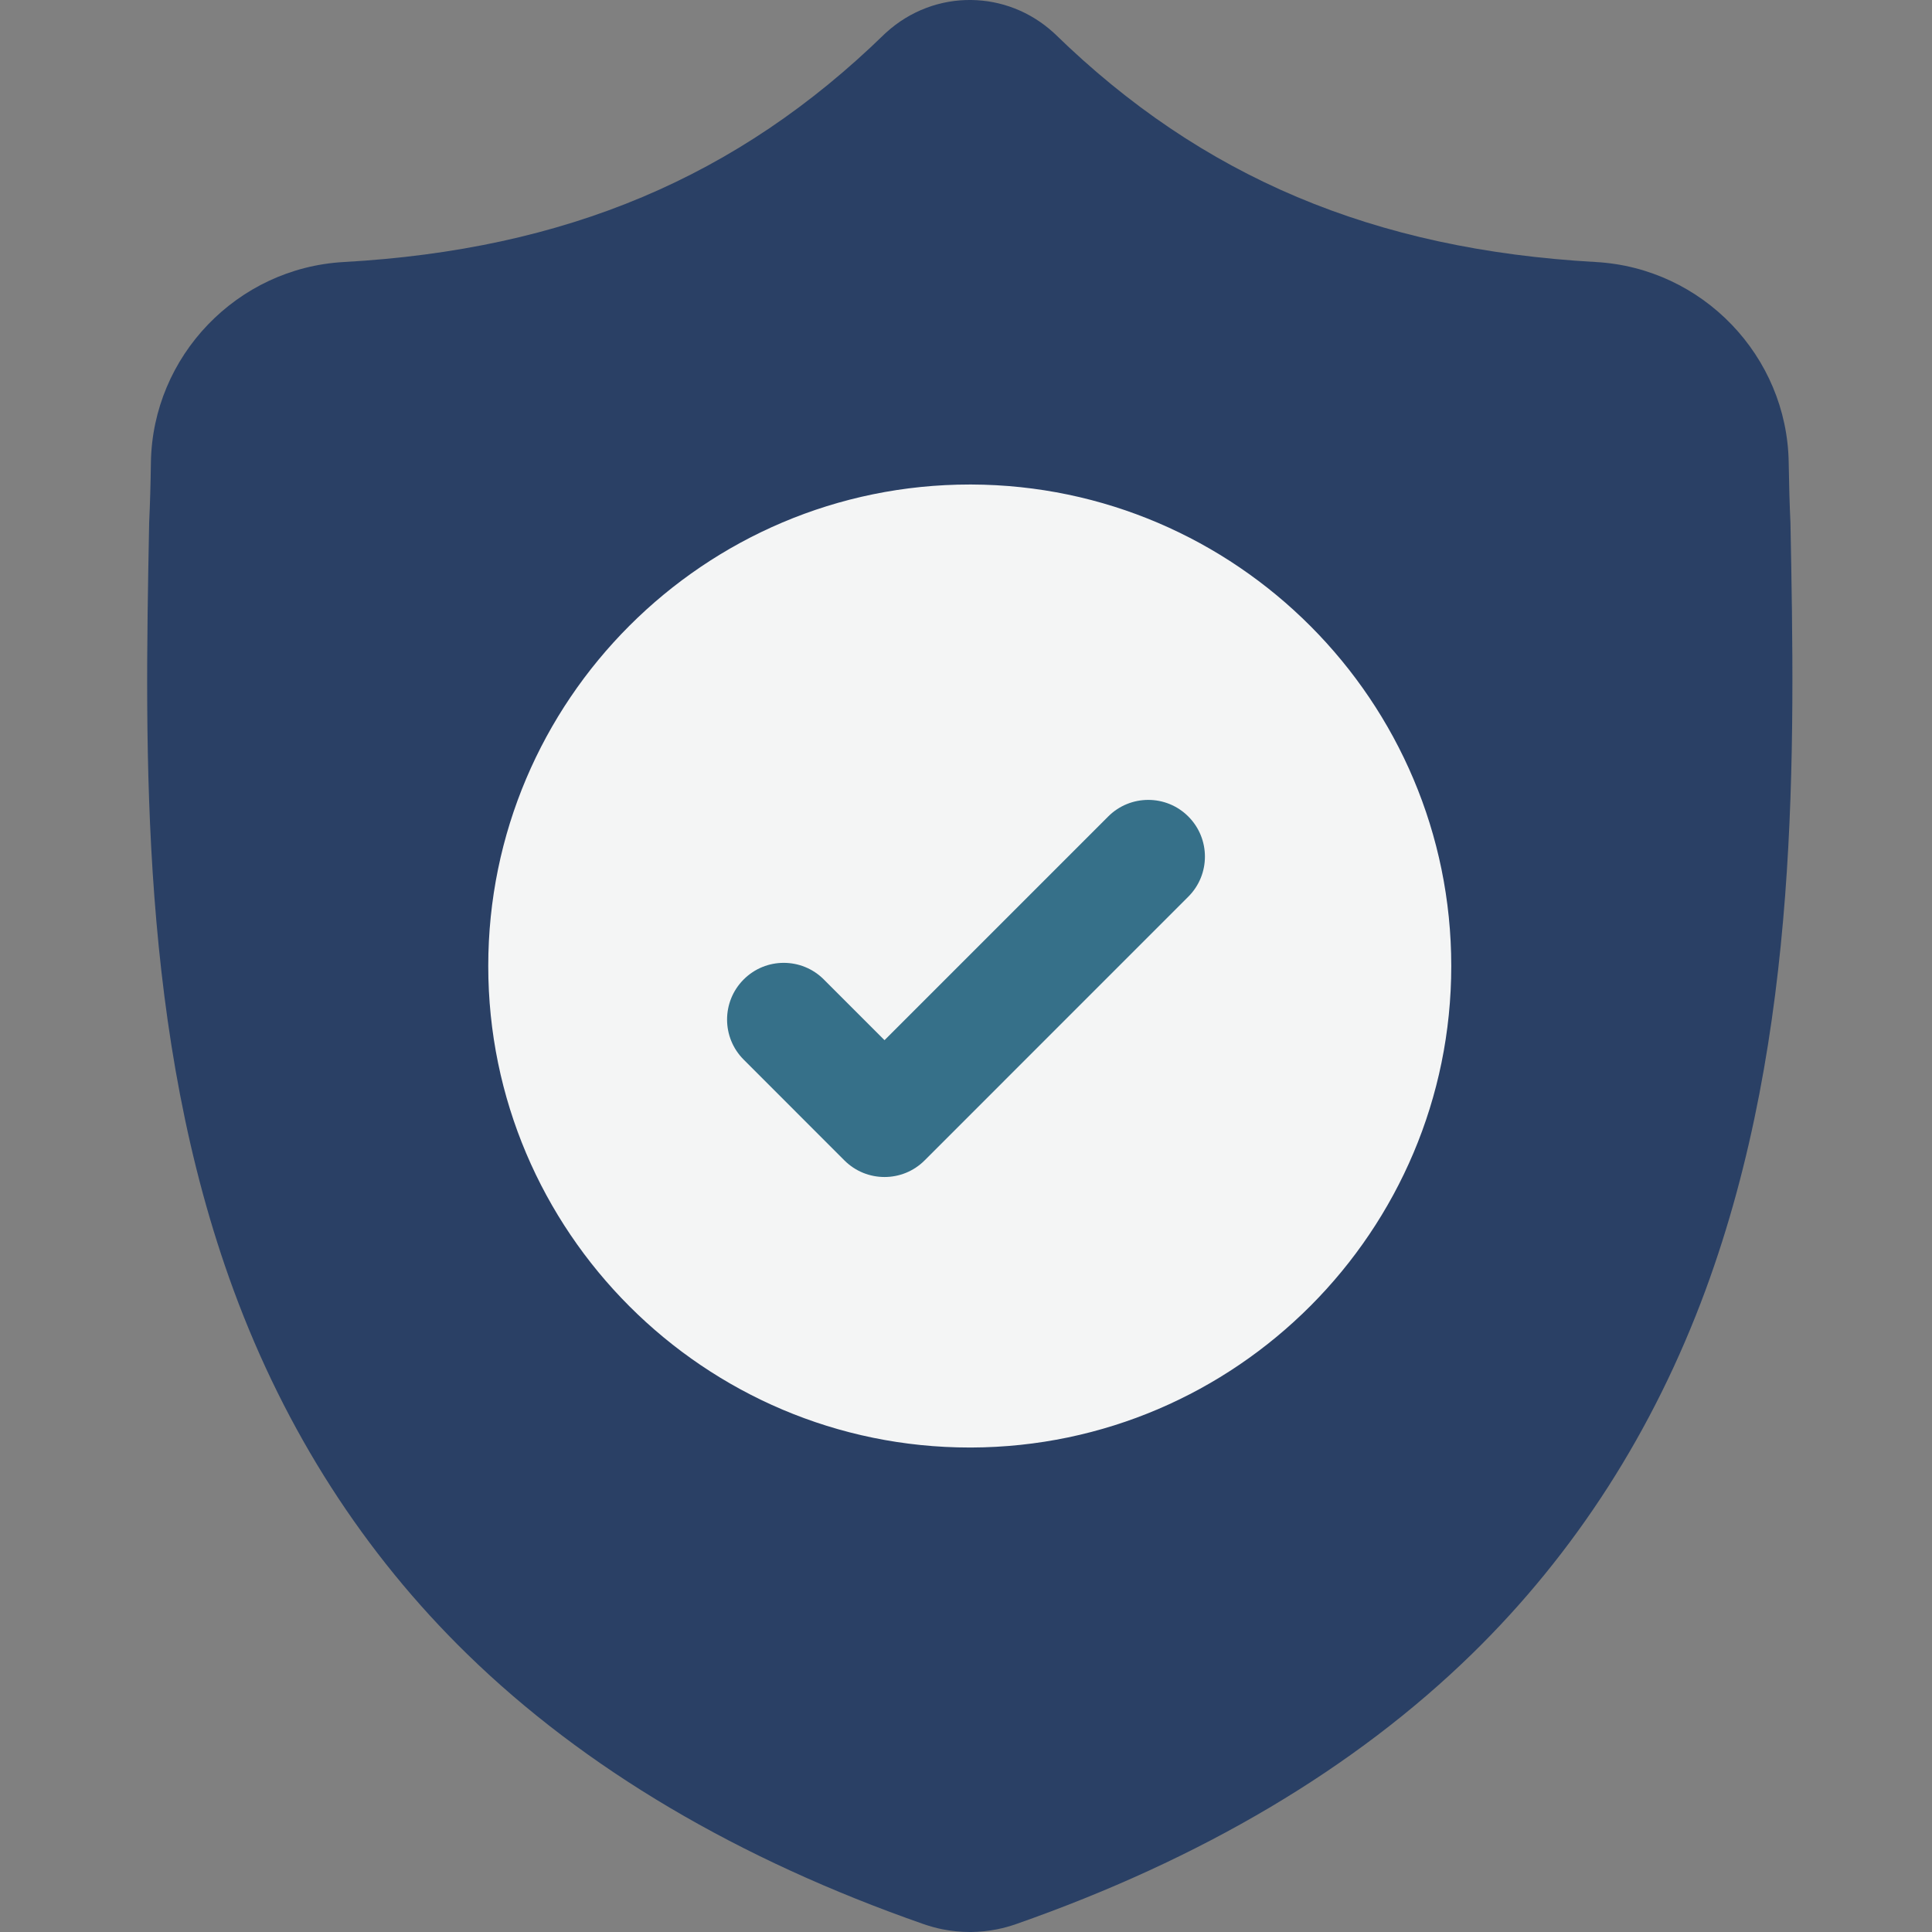
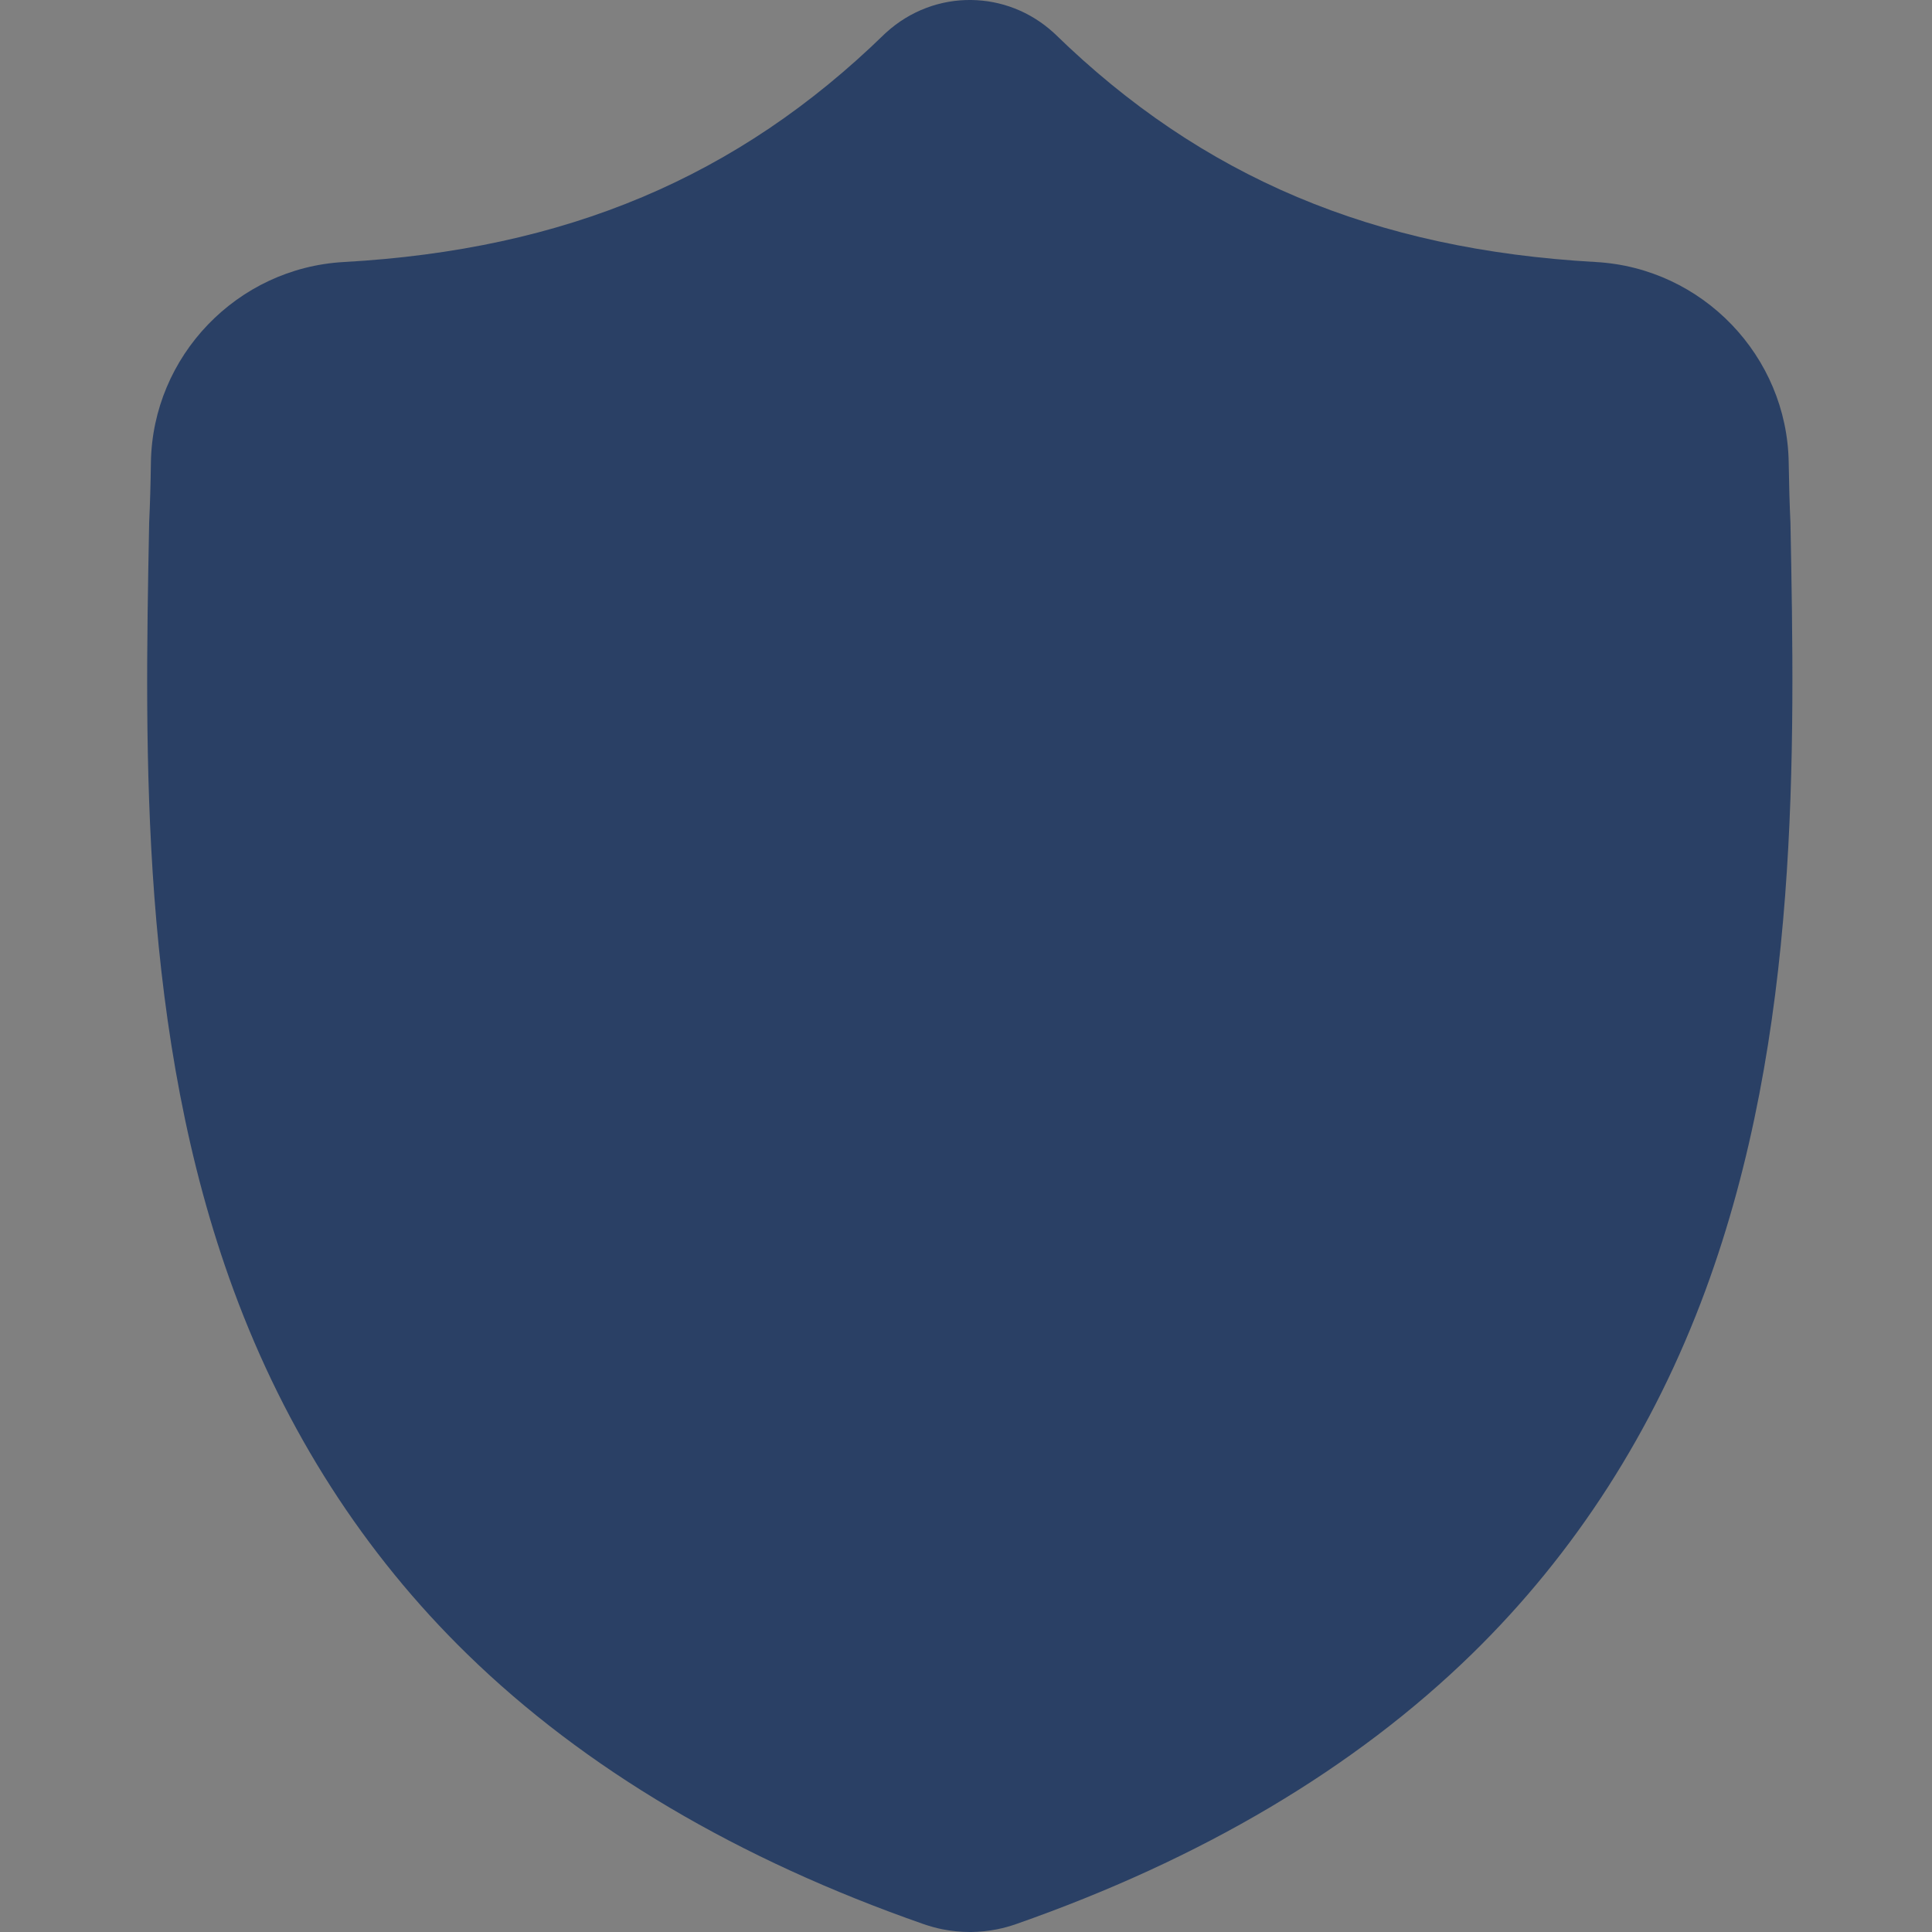
<svg xmlns="http://www.w3.org/2000/svg" width="64" height="64" viewBox="0 0 64 64" fill="none">
  <rect x="0" y="0" width="64" height="64" fill="#808080" stroke="none" />
  <g clip-path="url(#clip0_426_8)">
    <path d="M56.497 42.739C54.777 47.401 52.175 51.455 48.764 54.786C44.88 58.578 39.795 61.591 33.65 63.741C33.448 63.811 33.238 63.869 33.026 63.911C32.747 63.966 32.463 63.996 32.181 64H32.126C31.826 64 31.524 63.97 31.225 63.911C31.013 63.869 30.806 63.811 30.605 63.742C24.452 61.596 19.361 58.584 15.474 54.792C12.06 51.461 9.459 47.41 7.742 42.748C4.618 34.271 4.796 24.933 4.939 17.429L4.941 17.314C4.97 16.694 4.989 16.043 4.999 15.325C5.051 11.796 7.857 8.876 11.386 8.68C18.745 8.269 24.437 5.869 29.301 1.128L29.343 1.089C30.151 0.349 31.169 -0.015 32.181 0C33.158 0.013 34.13 0.376 34.909 1.089L34.951 1.128C39.815 5.869 45.508 8.269 52.866 8.68C56.395 8.876 59.201 11.796 59.253 15.325C59.264 16.048 59.282 16.698 59.311 17.314L59.312 17.363C59.455 24.881 59.632 34.237 56.497 42.739Z" fill="#2A4065" />
-     <path d="M48.075 32C48.075 40.776 40.95 47.919 32.181 47.951H32.125C23.331 47.951 16.174 40.795 16.174 32C16.174 23.206 23.331 16.05 32.125 16.05H32.181C40.95 16.081 48.075 23.225 48.075 32Z" fill="#F4F5F5" />
-     <path d="M39.365 29.703L32.181 36.888L30.629 38.44C30.262 38.807 29.782 38.99 29.301 38.99C28.82 38.99 28.34 38.807 27.972 38.44L24.635 35.101C23.902 34.368 23.902 33.18 24.635 32.446C25.367 31.712 26.557 31.712 27.29 32.446L29.301 34.457L36.71 27.048C37.443 26.314 38.633 26.314 39.365 27.048C40.098 27.781 40.098 28.971 39.365 29.703Z" fill="#367089" />
  </g>
  <defs>
    <clipPath id="clip0_426_8">
      <rect width="64" height="64" fill="white" />
    </clipPath>
  </defs>
</svg>